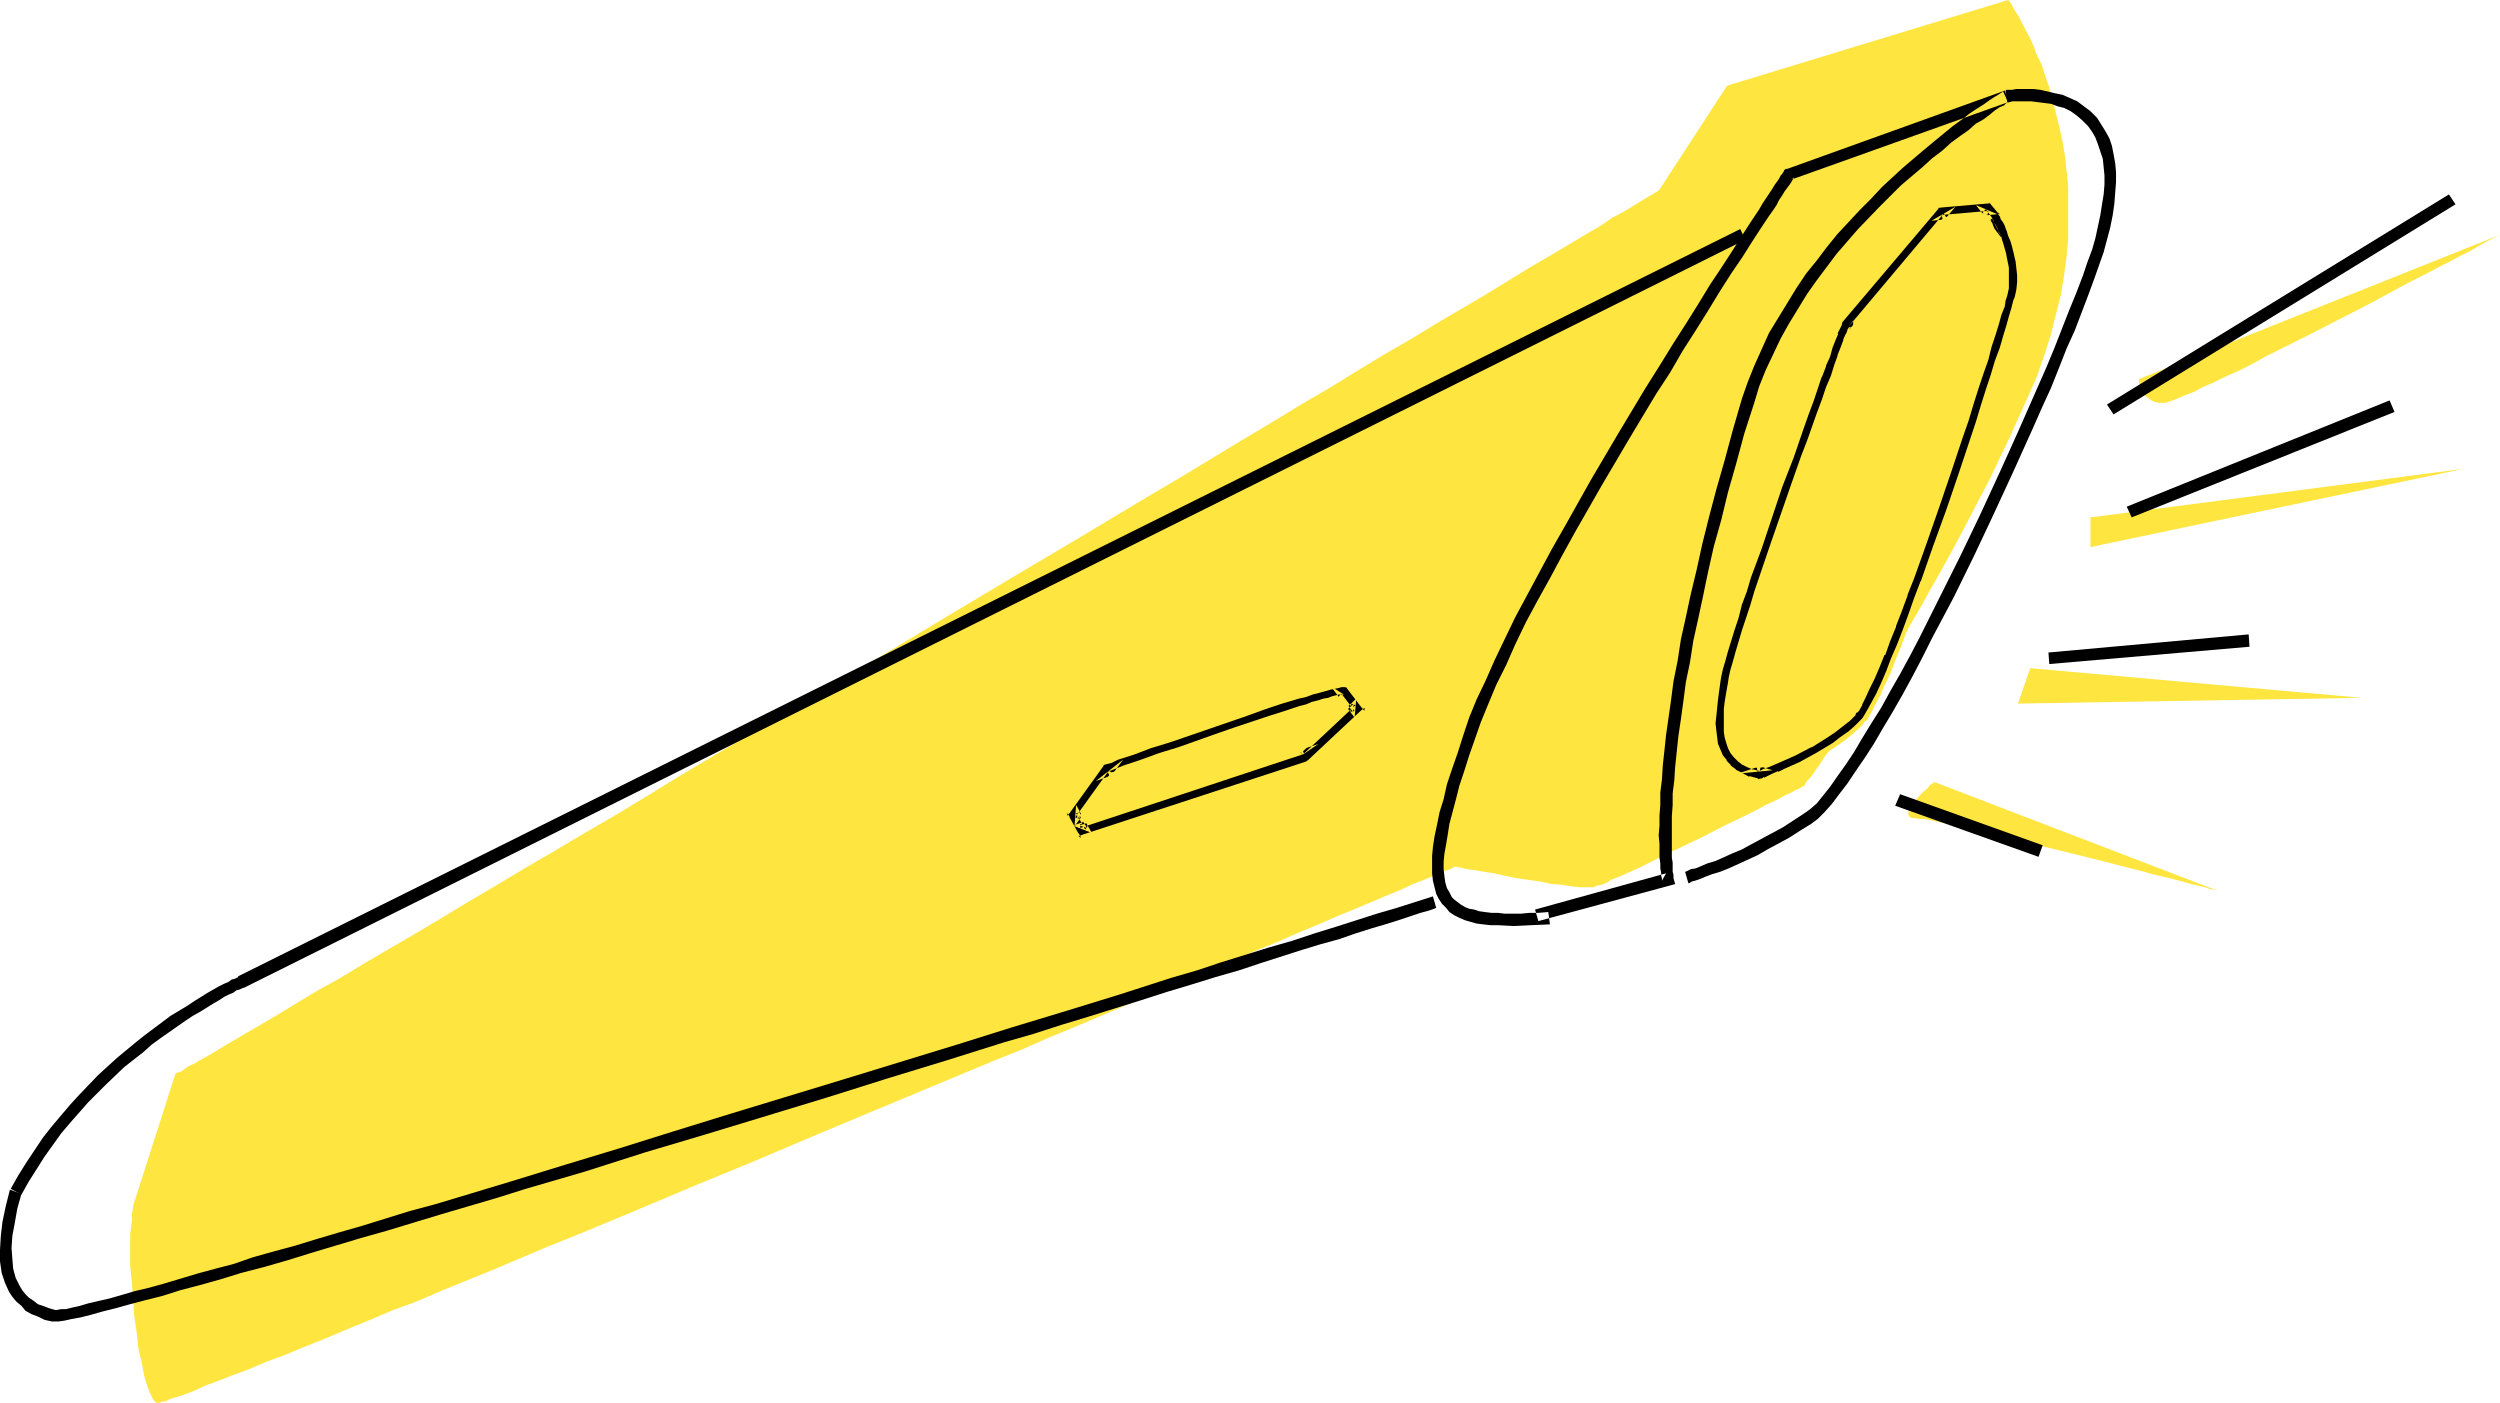
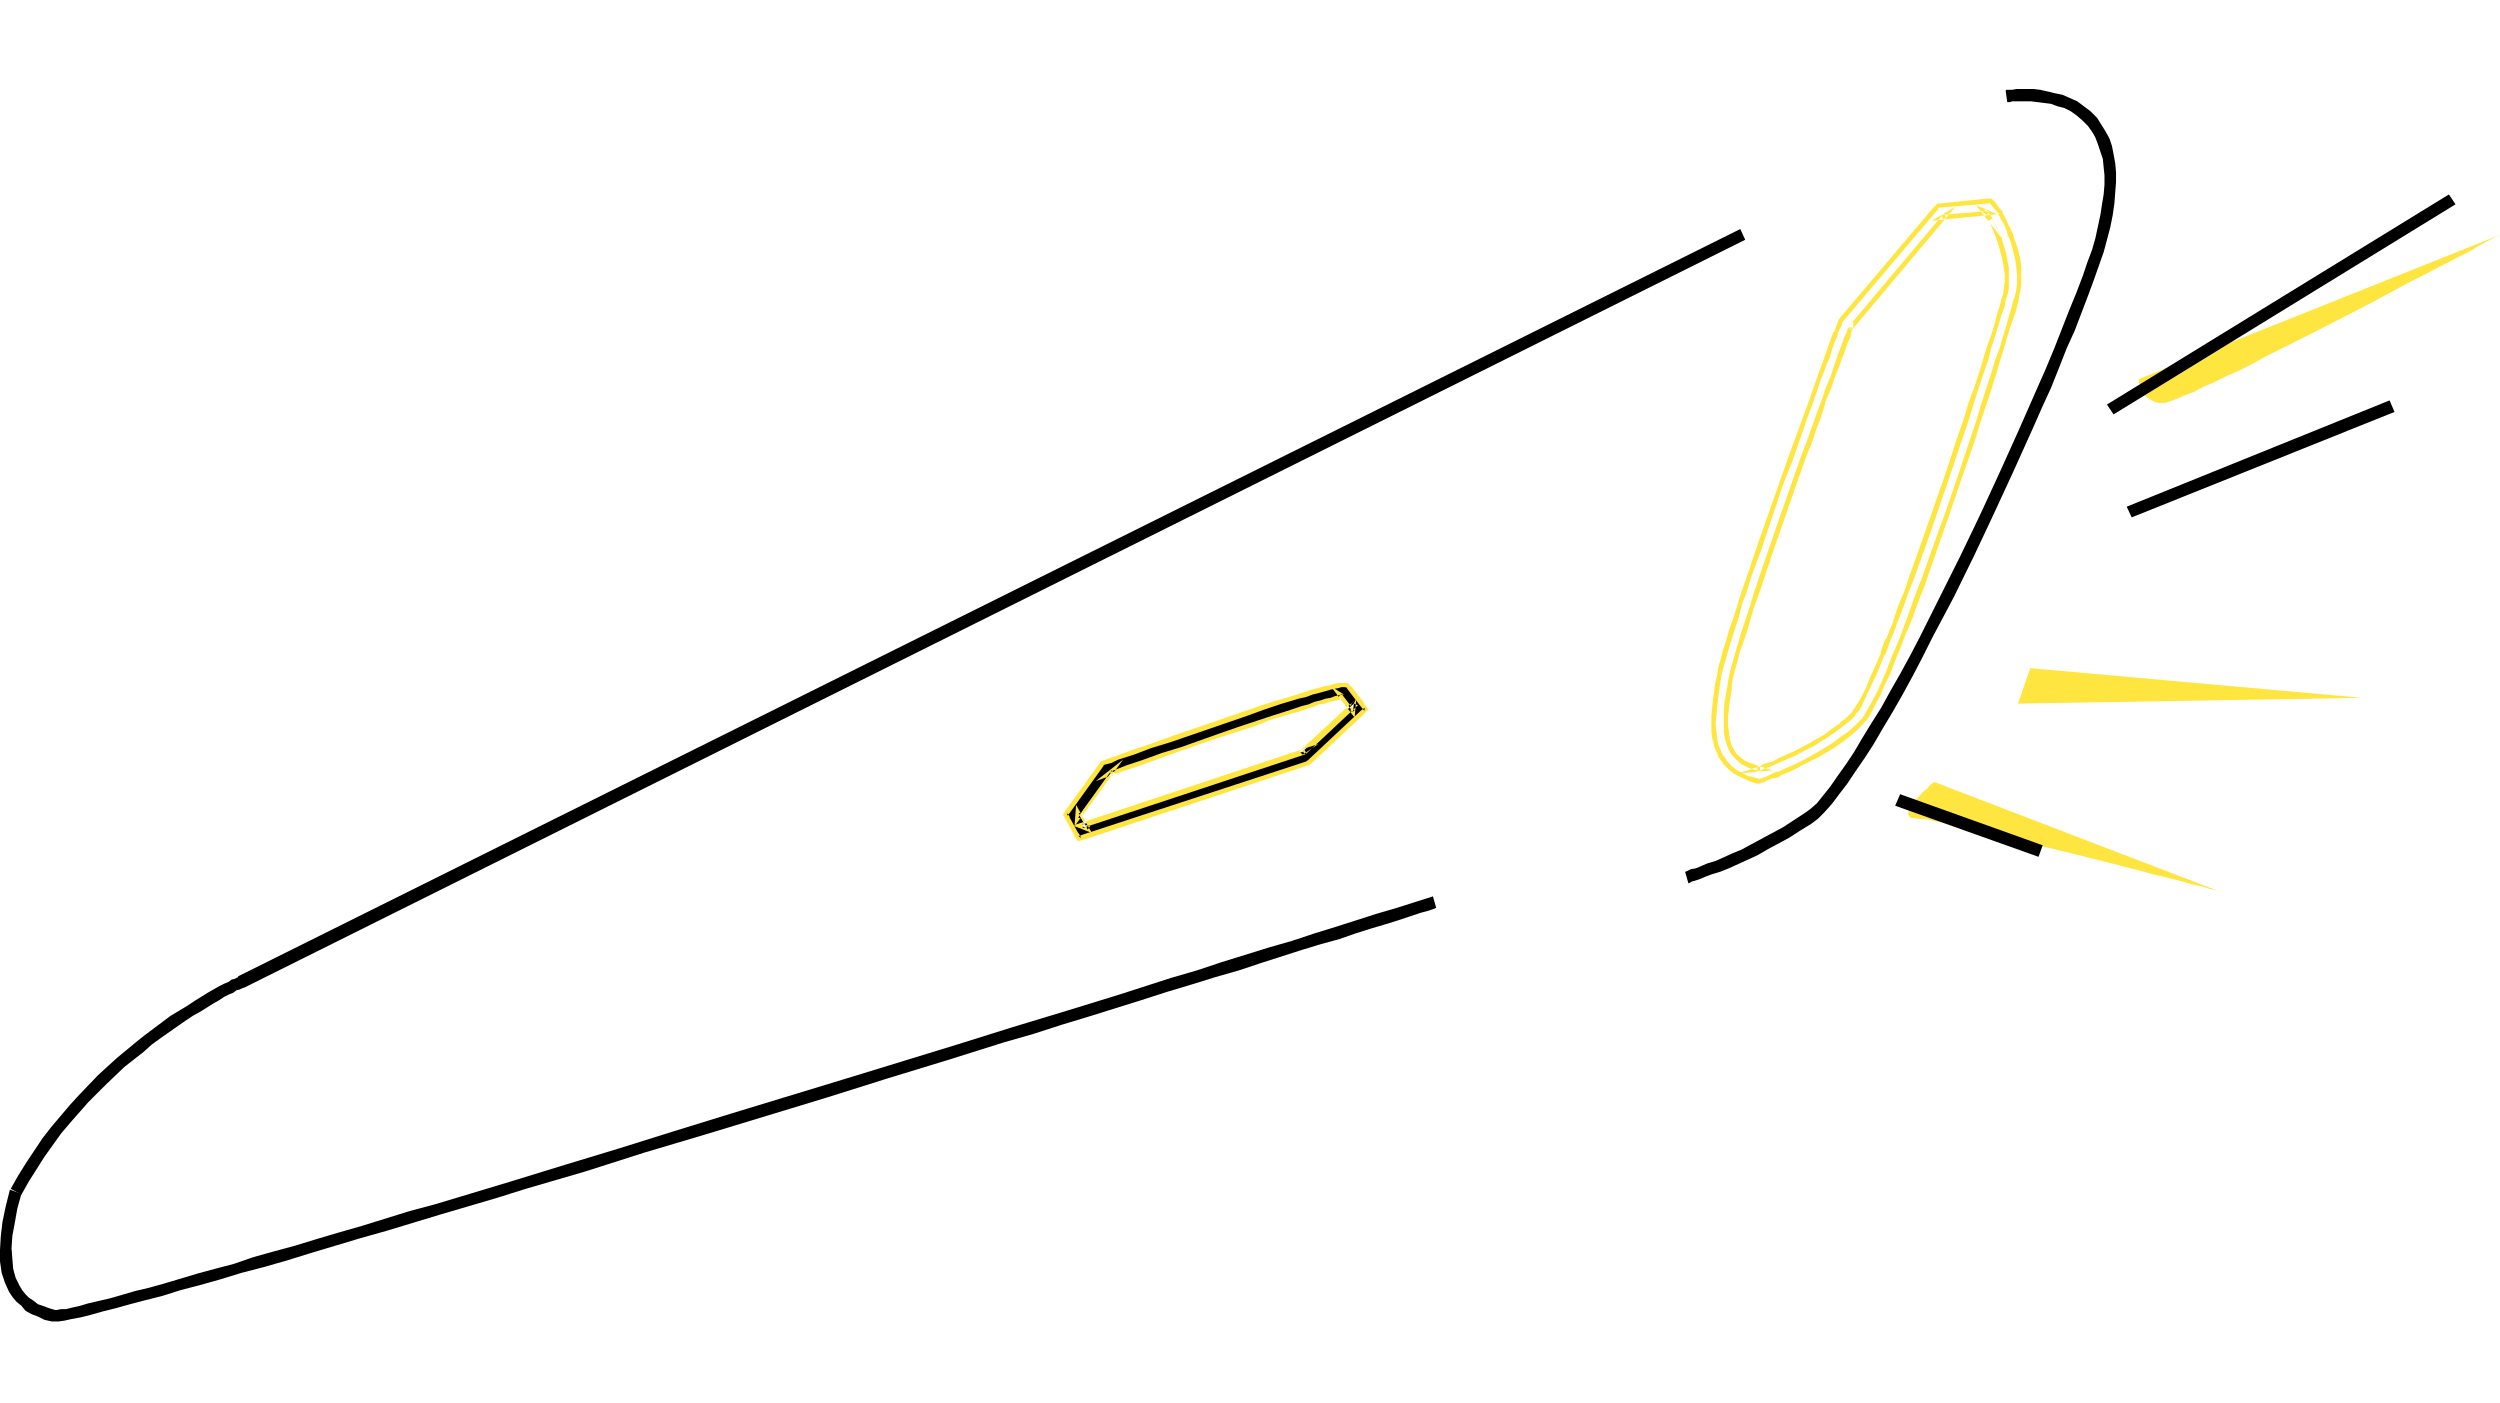
<svg xmlns="http://www.w3.org/2000/svg" xmlns:ns1="http://sodipodi.sourceforge.net/DTD/sodipodi-0.dtd" xmlns:ns2="http://www.inkscape.org/namespaces/inkscape" version="1.0" width="129.724mm" height="72.804mm" id="svg19" ns1:docname="Flashlight 15.wmf">
  <ns1:namedview id="namedview19" pagecolor="#ffffff" bordercolor="#000000" borderopacity="0.25" ns2:showpageshadow="2" ns2:pageopacity="0.0" ns2:pagecheckerboard="0" ns2:deskcolor="#d1d1d1" ns2:document-units="mm" />
  <defs id="defs1">
    <pattern id="WMFhbasepattern" patternUnits="userSpaceOnUse" width="6" height="6" x="0" y="0" />
  </defs>
-   <path style="fill:#ffe53f;fill-opacity:1;fill-rule:evenodd;stroke:none" d="m 34.421,210.534 0.323,-0.162 0.646,-0.162 0.485,-0.323 0.646,-0.485 0.808,-0.485 0.808,-0.323 0.97,-0.646 0.97,-0.485 1.131,-0.646 2.424,-1.454 1.293,-0.808 1.454,-0.808 1.616,-0.969 3.07,-1.777 3.555,-2.1 3.717,-2.262 4.04,-2.424 4.363,-2.424 4.525,-2.747 4.686,-2.747 5.01,-2.908 5.171,-3.07 5.333,-3.232 5.494,-3.232 5.656,-3.393 5.818,-3.393 5.979,-3.555 6.141,-3.555 6.141,-3.716 6.302,-3.878 12.766,-7.594 13.251,-7.756 26.502,-15.996 13.251,-7.917 13.09,-7.756 12.928,-7.756 6.302,-3.716 6.141,-3.716 6.141,-3.716 5.979,-3.555 5.818,-3.555 5.818,-3.393 5.494,-3.393 5.333,-3.232 5.333,-3.07 5.01,-3.07 4.686,-2.747 4.686,-2.747 4.202,-2.585 4.202,-2.585 3.878,-2.262 3.555,-2.1 3.232,-1.939 3.07,-1.777 2.586,-1.777 1.293,-0.646 1.131,-0.646 1.131,-0.646 0.97,-0.646 0.808,-0.485 0.808,-0.485 0.808,-0.485 1.131,-0.646 0.485,-0.323 0.323,-0.162 0.162,-0.162 0.162,-0.162 v 0 L 338.713,16.804 393.819,0 l 0.162,0.162 0.162,0.162 0.323,0.485 0.323,0.646 0.485,0.808 0.646,0.969 0.646,1.293 0.646,1.293 0.808,1.454 0.808,1.777 0.646,1.777 0.97,1.939 0.646,2.1 0.808,2.262 0.646,2.424 0.646,2.585 0.646,2.585 0.646,2.908 0.485,2.908 0.323,2.908 0.323,3.232 v 3.232 3.393 3.555 l -0.323,3.555 -0.485,3.555 -0.646,3.878 -0.97,3.878 -0.97,3.878 -1.293,4.039 -1.454,4.201 -1.778,4.039 -3.717,8.24 -3.878,8.079 -1.939,3.716 -1.939,3.716 -1.939,3.716 -1.939,3.555 -1.778,3.232 -1.939,3.393 -1.778,3.232 -1.778,3.07 -1.778,2.908 -1.778,2.908 -1.616,2.585 -1.616,2.747 -1.616,2.424 -1.454,2.262 -1.454,2.1 -1.293,2.1 -1.293,1.939 -1.131,1.777 -1.131,1.454 -1.131,1.454 -0.808,1.293 -0.808,1.131 -0.646,0.969 -0.646,0.808 -0.485,0.485 -0.323,0.485 -0.162,0.323 v 0.162 h -0.162 l -0.323,0.162 -0.485,0.323 -0.808,0.323 -0.808,0.485 -1.131,0.485 -1.131,0.646 -1.293,0.646 -1.454,0.646 -1.454,0.808 -3.232,1.616 -3.717,1.777 -3.717,1.939 -7.434,3.555 -3.555,1.777 -1.616,0.808 -1.454,0.646 -1.454,0.646 -1.454,0.646 -1.293,0.485 -0.97,0.646 -0.97,0.323 -0.808,0.162 -0.646,0.323 h -0.485 -1.454 -0.646 l -1.616,-0.162 -1.939,-0.323 -2.101,-0.162 -2.262,-0.485 -4.525,-0.646 -2.424,-0.485 -2.101,-0.485 -2.101,-0.323 -1.778,-0.323 -1.454,-0.162 -0.646,-0.162 -0.485,-0.162 h -0.485 l -0.323,-0.162 h -0.162 v 0 h -0.162 -0.162 l -0.162,0.162 -0.323,0.162 -0.323,0.162 -0.485,0.162 -0.646,0.162 -0.646,0.323 -1.454,0.646 -1.939,0.808 -2.101,0.808 -2.424,1.131 -2.747,1.131 -3.07,1.293 -3.07,1.293 -3.555,1.454 -3.717,1.616 -3.878,1.616 -4.04,1.777 -4.363,1.777 -4.525,1.939 -4.686,1.939 -4.848,2.1 -5.01,2.1 -5.171,2.1 -5.333,2.262 -5.333,2.262 -5.494,2.262 -5.494,2.424 -5.656,2.262 -11.635,4.847 -11.635,4.847 -11.958,5.009 -11.797,5.009 -11.797,4.847 -11.474,4.847 -11.312,4.686 -5.656,2.262 -5.333,2.262 -5.333,2.262 -5.171,2.1 -5.171,2.1 -4.848,2.1 -4.848,1.777 -4.525,1.939 -4.363,1.777 -4.202,1.777 -4.04,1.616 -3.878,1.616 -3.555,1.293 -3.394,1.454 -3.07,1.131 -2.909,1.131 -2.586,0.969 -2.101,0.969 -2.101,0.808 -1.616,0.485 -1.454,0.485 -0.485,0.323 h -0.485 l -0.485,0.162 -0.323,0.162 h -0.162 -0.162 l -0.323,-0.162 -0.323,-0.323 -0.323,-0.485 -0.323,-0.646 -0.323,-0.808 -0.323,-0.808 -0.323,-0.969 -0.323,-1.131 -0.485,-2.585 -0.646,-2.747 -0.323,-3.07 -0.485,-3.232 -0.485,-6.625 -0.323,-3.393 v -3.07 -3.07 l 0.323,-2.585 v -1.293 l 0.162,-0.969 0.162,-0.969 0.323,-0.969 z" id="path1" />
  <path style="fill:#ffe53f;fill-opacity:1;fill-rule:evenodd;stroke:none" d="m 419.513,74.325 v 0.162 0.646 l 0.162,0.646 0.323,0.969 0.646,0.808 0.808,0.646 0.485,0.323 0.646,0.323 0.808,0.162 h 0.808 0.162 0.323 l 0.97,-0.323 1.293,-0.485 1.454,-0.646 1.778,-0.646 1.778,-0.969 2.262,-0.969 2.262,-1.131 2.586,-1.131 2.586,-1.293 2.586,-1.454 2.909,-1.454 5.818,-2.908 5.979,-3.07 5.979,-3.07 5.656,-3.07 2.747,-1.454 2.586,-1.293 2.424,-1.293 2.262,-1.131 2.101,-1.131 1.939,-0.969 1.616,-0.969 1.454,-0.808 0.97,-0.485 0.97,-0.485 0.323,-0.162 0.162,-0.162 h 0.162 v 0 z" id="path2" />
-   <path style="fill:#ffe53f;fill-opacity:1;fill-rule:evenodd;stroke:none" d="m 409.979,101.47 v 5.817 l 73.205,-15.35 z" id="path3" />
  <path style="fill:#ffe53f;fill-opacity:1;fill-rule:evenodd;stroke:none" d="m 398.182,131.039 -2.424,6.948 67.387,-1.131 z" id="path4" />
  <path style="fill:#ffe53f;fill-opacity:1;fill-rule:evenodd;stroke:none" d="m 379.275,153.336 v 0.162 l -0.323,0.162 -0.485,0.323 -0.323,0.485 -1.293,1.131 -1.131,1.293 -0.97,1.293 -0.323,0.646 -0.162,0.485 v 0.485 l 0.162,0.323 0.485,0.323 h 0.808 l 0.485,0.162 h 0.97 l 1.131,0.162 1.293,0.323 1.616,0.323 1.778,0.323 1.778,0.485 2.262,0.485 2.101,0.485 2.424,0.485 4.848,1.293 5.333,1.293 5.333,1.293 5.171,1.293 5.01,1.293 2.586,0.646 2.262,0.646 2.101,0.485 1.939,0.485 1.939,0.485 1.616,0.485 1.454,0.323 1.293,0.323 0.97,0.323 0.808,0.162 0.485,0.162 h 0.162 z" id="path5" />
  <path style="fill:#000000;fill-opacity:1;fill-rule:evenodd;stroke:none" d="M 341.299,44.918 46.702,191.468 v 0.162 l -0.323,0.162 -0.323,0.162 -0.646,0.162 -0.646,0.485 -0.808,0.323 -0.97,0.485 -1.131,0.646 -1.131,0.646 -1.293,0.808 -1.293,0.808 -1.454,0.969 -1.616,0.969 -1.616,0.969 -3.232,2.424 -1.939,1.454 -1.616,1.293 -3.717,3.07 -3.717,3.393 -3.717,3.878 -1.778,1.939 -1.778,2.1 -1.778,2.1 -1.778,2.262 -1.616,2.424 -1.616,2.424 -1.616,2.585 -1.454,2.585 2.101,1.131 1.454,-2.585 3.07,-4.847 1.616,-2.262 1.616,-2.262 1.778,-2.1 3.555,-4.039 3.555,-3.555 3.555,-3.393 3.717,-2.908 1.616,-1.454 1.778,-1.293 1.616,-1.131 1.616,-1.131 1.616,-1.131 1.454,-0.969 1.454,-0.808 1.293,-0.808 1.293,-0.808 1.131,-0.646 0.97,-0.646 0.97,-0.485 0.808,-0.323 0.646,-0.485 0.646,-0.162 0.323,-0.162 0.323,-0.162 h 0.162 L 342.268,47.019 Z" id="path6" />
  <path style="fill:#000000;fill-opacity:1;fill-rule:evenodd;stroke:none" d="m 1.939,233.317 -0.808,3.232 -0.646,3.07 -0.323,2.747 L 0,245.112 v 2.262 l 0.323,2.262 0.646,1.939 0.808,1.777 0.646,0.969 0.808,0.969 0.97,0.808 0.808,0.969 1.131,0.646 1.293,0.485 1.293,0.646 1.454,0.323 h 0.485 0.808 l 1.131,-0.162 1.454,-0.323 1.778,-0.323 1.939,-0.485 2.262,-0.646 2.586,-0.646 2.909,-0.808 3.07,-0.808 3.232,-0.808 3.555,-1.131 3.717,-0.969 4.04,-1.131 4.202,-1.293 4.363,-1.131 4.525,-1.293 4.686,-1.454 4.848,-1.454 4.848,-1.454 5.171,-1.454 5.333,-1.616 5.333,-1.616 5.494,-1.616 5.494,-1.616 5.656,-1.777 11.635,-3.393 11.635,-3.716 11.958,-3.555 23.917,-7.271 11.797,-3.716 11.635,-3.555 11.312,-3.555 5.656,-1.616 5.494,-1.777 5.333,-1.616 5.171,-1.616 5.171,-1.616 5.01,-1.616 4.848,-1.454 4.686,-1.454 4.525,-1.293 4.363,-1.454 4.04,-1.293 4.04,-1.293 3.717,-1.131 3.555,-0.969 3.232,-1.131 3.07,-0.969 2.747,-0.808 2.586,-0.808 2.424,-0.808 1.939,-0.646 1.778,-0.485 1.293,-0.485 -0.646,-2.262 -3.555,1.131 -3.555,1.131 -3.878,1.131 -4.04,1.293 -4.04,1.293 -4.202,1.293 -4.363,1.454 -4.525,1.293 -4.686,1.454 -4.686,1.454 -4.848,1.616 -5.01,1.454 -10.019,3.232 -10.504,3.232 -10.666,3.232 -10.827,3.393 -22.139,6.786 -22.301,6.786 -10.989,3.393 -10.827,3.393 -10.666,3.232 -10.504,3.232 -10.181,3.07 -4.848,1.454 -4.848,1.293 -4.686,1.454 -4.686,1.454 -4.525,1.293 -4.363,1.293 -4.202,1.293 -4.202,1.131 -4.04,1.131 -3.717,1.293 -3.717,0.969 -3.555,0.969 -3.232,0.969 -3.232,0.969 -2.909,0.808 -2.747,0.646 -2.747,0.808 -2.262,0.646 -2.101,0.485 -2.101,0.485 -1.616,0.485 -1.454,0.323 -1.293,0.323 h -0.97 l -0.808,0.162 h -0.323 v 0 l -1.131,-0.323 -1.293,-0.485 -0.97,-0.323 -0.808,-0.646 -0.97,-0.646 -0.646,-0.646 -0.646,-0.808 -0.485,-0.808 -0.808,-1.616 -0.485,-1.777 -0.162,-1.939 -0.162,-2.1 0.162,-2.424 0.485,-2.585 0.485,-2.747 0.808,-2.908 z" id="path7" />
-   <path style="fill:#000000;fill-opacity:1;fill-rule:evenodd;stroke:none" d="m 303.646,178.865 -1.939,0.162 h -1.778 l -1.616,0.162 h -3.232 l -1.293,-0.162 h -1.293 l -1.293,-0.162 -1.131,-0.162 -0.97,-0.323 -0.97,-0.162 -0.808,-0.323 -0.808,-0.485 -0.646,-0.485 -0.646,-0.485 -0.485,-0.485 -0.485,-0.969 -0.485,-0.808 -0.323,-1.131 -0.162,-1.131 -0.162,-1.454 v -1.454 l 0.162,-1.616 0.323,-1.777 0.323,-1.939 0.323,-2.1 0.646,-2.424 0.646,-2.424 0.646,-2.585 0.97,-2.908 0.97,-3.07 1.131,-3.232 1.131,-3.232 1.454,-3.555 1.616,-3.878 1.939,-3.878 1.778,-4.039 2.101,-4.363 2.262,-4.201 2.424,-4.363 2.424,-4.524 2.586,-4.686 5.171,-9.048 5.333,-9.048 5.333,-8.887 2.747,-4.201 2.424,-4.201 2.586,-4.039 2.424,-3.878 2.262,-3.716 2.262,-3.555 2.101,-3.07 1.939,-3.07 1.778,-2.747 1.616,-2.424 0.808,-1.131 0.646,-0.969 0.485,-0.969 0.646,-0.969 0.485,-0.808 0.485,-0.646 0.485,-0.646 0.323,-0.485 0.162,-0.323 0.323,-0.323 v -0.162 l 0.162,-0.162 -0.646,0.485 42.501,-15.188 -0.97,-2.1 v 0 l -0.485,0.323 -0.485,0.323 -0.808,0.485 -0.97,0.646 -1.131,0.808 -1.293,0.808 -1.454,0.969 -1.454,1.131 -1.778,1.293 -1.778,1.454 -1.778,1.454 -1.939,1.616 -2.101,1.777 -2.101,1.777 -2.101,1.939 -2.101,1.939 -2.101,2.262 -2.262,2.262 -2.101,2.262 -2.262,2.424 -2.101,2.585 -1.939,2.585 -2.101,2.585 -1.939,2.908 -1.778,2.908 -1.778,2.908 -1.778,2.908 -1.454,3.232 -1.454,3.232 -1.293,3.232 -1.131,3.232 -1.778,6.14 -1.616,5.978 -1.616,5.655 -1.454,5.494 -1.293,5.17 -1.131,5.17 -1.131,4.686 -0.97,4.524 -0.97,4.363 -0.646,4.201 -0.808,4.039 -0.485,3.716 -0.485,3.393 -0.485,3.393 -0.323,3.07 -0.323,2.908 -0.162,2.747 -0.323,2.585 v 2.424 l -0.162,2.1 v 1.939 l -0.162,1.939 0.162,1.616 v 1.454 1.293 l 0.162,1.131 v 0.969 l 0.162,0.808 v 0.646 l 0.162,0.485 v 0.323 0.162 l 0.808,-1.454 -25.694,7.109 0.646,2.262 25.694,-6.948 1.131,-0.323 -0.323,-1.131 v 0 -0.323 -0.323 l -0.162,-0.646 v -0.808 -0.969 l -0.162,-0.969 v -1.293 -1.454 -1.616 -1.777 -1.939 l 0.162,-2.262 v -2.262 l 0.323,-2.585 0.162,-2.585 0.323,-3.07 0.323,-3.07 0.485,-3.232 0.485,-3.555 0.485,-3.716 0.808,-3.878 0.646,-4.201 0.97,-4.363 0.97,-4.524 0.97,-4.686 1.131,-5.009 1.454,-5.17 1.293,-5.332 1.616,-5.655 1.616,-5.978 1.939,-5.978 0.97,-3.232 1.293,-3.232 1.454,-3.07 1.454,-3.07 1.616,-2.908 1.778,-2.908 1.778,-2.908 1.939,-2.747 1.939,-2.585 1.939,-2.585 4.202,-4.847 4.202,-4.363 4.202,-4.201 2.101,-1.777 2.101,-1.777 1.939,-1.777 1.939,-1.454 1.778,-1.616 1.778,-1.293 1.616,-1.131 1.454,-1.293 1.454,-0.808 1.293,-0.969 0.97,-0.808 0.97,-0.646 0.808,-0.323 0.485,-0.485 0.485,-0.162 V 19.874 L 393.172,17.773 350.51,33.123 h -0.323 l -0.323,0.323 v 0.162 l -0.162,0.162 -0.162,0.323 -0.323,0.323 -0.323,0.646 -0.323,0.485 -0.485,0.646 -0.485,0.808 -0.646,0.969 -0.646,0.969 -0.646,0.969 -0.646,1.131 -1.616,2.424 -1.778,2.747 -1.939,3.07 -2.101,3.232 -2.262,3.393 -2.262,3.716 -2.424,3.878 -2.586,4.039 -2.586,4.201 -2.747,4.363 -5.333,8.887 -5.333,9.048 -5.171,9.21 -2.586,4.524 -2.424,4.524 -2.424,4.524 -2.262,4.201 -2.101,4.363 -1.939,4.039 -1.778,4.039 -1.778,3.716 -1.454,3.555 -1.131,3.393 -1.131,3.555 -1.131,3.232 -0.97,2.908 -0.646,2.908 -0.808,2.585 -0.485,2.424 -0.485,2.262 -0.323,2.1 -0.162,1.777 v 1.939 1.454 l 0.162,1.454 0.323,1.293 0.323,1.293 0.485,0.969 0.646,0.969 0.808,0.808 0.646,0.808 0.97,0.646 0.97,0.485 1.131,0.485 1.131,0.323 1.131,0.323 1.293,0.162 1.454,0.162 h 1.454 l 3.07,0.162 3.394,-0.162 3.717,-0.162 z" id="path8" />
  <path style="fill:#000000;fill-opacity:1;fill-rule:evenodd;stroke:none" d="m 393.657,20.036 h 0.162 0.323 l 0.485,-0.162 h 0.808 2.909 l 1.293,0.162 1.293,0.162 1.293,0.162 1.293,0.485 1.293,0.323 1.293,0.646 1.131,0.808 1.131,0.969 1.131,1.131 0.808,1.131 0.646,1.131 0.485,1.293 0.485,1.454 0.485,1.454 0.162,1.616 0.162,1.616 v 1.777 l -0.162,1.939 -0.323,1.939 -0.323,2.1 -0.485,2.262 -0.485,2.262 -0.646,2.262 -0.97,2.585 -0.808,2.424 -1.293,3.393 -1.454,3.555 -1.454,3.716 -1.454,3.716 -1.616,3.878 -1.778,4.039 -3.555,8.079 -3.717,8.24 -3.878,8.402 -3.878,8.079 -4.04,8.079 -1.939,3.878 -1.939,3.878 -1.939,3.716 -1.939,3.555 -1.939,3.393 -1.778,3.232 -1.939,3.07 -1.778,2.908 -1.616,2.747 -1.616,2.424 -1.616,2.262 -1.454,2.1 -1.293,1.616 -1.293,1.616 -1.293,1.131 -1.131,0.808 -4.202,2.747 -2.101,1.131 -2.101,1.131 -2.101,1.131 -1.778,0.969 -1.939,0.808 -1.778,0.808 -1.454,0.646 -1.616,0.485 -1.131,0.485 -1.131,0.485 -0.97,0.162 -0.646,0.323 -0.323,0.162 h -0.162 l 0.646,2.262 h 0.162 l 0.485,-0.323 0.646,-0.162 0.97,-0.323 1.131,-0.485 1.293,-0.485 1.616,-0.485 1.616,-0.646 1.778,-0.808 1.778,-0.808 2.101,-0.969 1.939,-1.131 2.101,-1.131 2.101,-1.131 2.262,-1.454 2.101,-1.293 1.293,-0.969 1.293,-1.293 1.454,-1.616 1.454,-1.939 1.616,-2.1 1.616,-2.424 1.778,-2.585 1.778,-2.747 1.778,-3.07 1.939,-3.232 1.939,-3.393 1.939,-3.555 1.939,-3.716 1.939,-3.878 4.202,-7.917 4.04,-8.24 3.878,-8.24 3.878,-8.402 3.717,-8.24 1.778,-4.039 1.778,-3.878 1.616,-4.039 1.454,-3.716 1.616,-3.555 1.293,-3.393 1.293,-3.393 1.131,-3.07 0.97,-2.747 0.97,-2.747 0.646,-2.424 0.646,-2.424 0.485,-2.424 0.323,-2.262 0.162,-2.1 0.162,-2.1 v -1.939 l -0.162,-1.777 -0.323,-1.777 -0.323,-1.616 -0.485,-1.454 -0.808,-1.454 -0.808,-1.293 -0.808,-1.293 -1.293,-1.293 -1.293,-0.969 -1.293,-0.969 -1.454,-0.646 -1.454,-0.646 -1.616,-0.323 -1.293,-0.323 -1.454,-0.323 -1.293,-0.162 h -1.293 -1.131 -0.97 l -0.808,0.162 h -0.646 -0.485 l -0.162,0.162 z" id="path9" />
  <path style="fill:#000000;fill-opacity:1;fill-rule:evenodd;stroke:none" d="m 265.509,137.987 -10.342,9.695 0.485,-0.323 -43.955,14.542 1.454,0.485 -1.778,-3.07 -0.162,1.293 6.787,-9.21 -0.646,0.323 3.232,-1.131 3.394,-1.131 3.555,-1.293 3.717,-1.293 7.272,-2.585 3.555,-1.131 3.555,-1.131 3.394,-1.131 3.07,-1.131 2.909,-0.808 1.293,-0.485 1.131,-0.323 1.131,-0.323 1.131,-0.323 0.97,-0.162 0.646,-0.323 0.808,-0.162 0.485,-0.162 h 0.485 0.323 l -0.646,-0.485 2.586,3.393 z m -1.616,-3.716 h -0.808 l -0.646,0.162 -0.808,0.162 -0.808,0.323 -0.97,0.162 -1.293,0.323 -1.293,0.323 -1.293,0.485 -1.454,0.485 -3.232,0.969 -3.394,0.969 -3.555,1.293 -15.029,5.17 -3.555,1.131 -3.394,1.293 -3.07,1.131 -1.454,0.485 -1.293,0.485 h -0.323 l -0.162,0.323 -6.626,9.21 -0.485,0.646 0.323,0.646 1.778,3.232 0.646,0.808 0.808,-0.323 43.955,-14.542 h 0.162 l 0.162,-0.162 10.342,-9.695 0.808,-0.646 -0.808,-0.969 -2.586,-3.393 -0.162,-0.323 z" id="path10" />
-   <path style="fill:#ffe53f;fill-opacity:1;fill-rule:evenodd;stroke:none" d="m 265.993,137.017 -11.15,10.341 0.646,0.646 3.07,-2.1 -48.157,15.996 3.717,1.454 -3.07,-5.494 -0.323,4.201 9.534,-13.088 -5.333,4.201 5.818,-2.1 3.394,-1.131 3.555,-1.293 3.555,-1.293 7.434,-2.585 3.555,-1.131 3.555,-1.131 3.232,-1.293 3.232,-0.969 2.909,-0.808 1.293,-0.485 1.131,-0.323 1.131,-0.485 1.131,-0.162 0.808,-0.323 0.808,-0.162 0.808,-0.162 0.485,-0.162 v 0 l 0.323,-0.162 v 0 h 0.323 v -0.808 0 h 0.162 l -2.586,-1.616 4.686,6.14 0.323,-3.716 -0.97,0.969 -0.162,1.616 0.808,-0.162 -2.586,-3.393 -0.646,0.646 0.808,0.323 h 0.162 v -0.808 h -0.323 v 0 h -0.485 v 0 l -0.646,0.162 -0.646,0.162 -0.808,0.323 -0.97,0.162 -0.97,0.323 -1.293,0.323 -1.131,0.485 -1.293,0.323 -2.909,0.969 -3.07,0.969 -3.394,1.131 -3.394,1.131 -3.717,1.293 -7.272,2.585 -3.717,1.131 -3.555,1.293 -3.394,1.131 -3.232,1.293 0.485,0.808 0.485,-0.485 -0.646,-0.646 -6.626,9.21 0.808,0.323 0.162,-1.293 -0.808,0.162 1.778,3.232 0.485,-0.646 -1.454,-0.485 v 0.808 l 43.955,-14.542 -0.485,-0.808 -0.323,0.323 0.485,0.646 10.342,-9.695 -0.808,-0.323 z" id="path11" />
+   <path style="fill:#ffe53f;fill-opacity:1;fill-rule:evenodd;stroke:none" d="m 265.993,137.017 -11.15,10.341 0.646,0.646 3.07,-2.1 -48.157,15.996 3.717,1.454 -3.07,-5.494 -0.323,4.201 9.534,-13.088 -5.333,4.201 5.818,-2.1 3.394,-1.131 3.555,-1.293 3.555,-1.293 7.434,-2.585 3.555,-1.131 3.555,-1.131 3.232,-1.293 3.232,-0.969 2.909,-0.808 1.293,-0.485 1.131,-0.323 1.131,-0.485 1.131,-0.162 0.808,-0.323 0.808,-0.162 0.808,-0.162 0.485,-0.162 v 0 l 0.323,-0.162 v 0 h 0.323 v -0.808 0 h 0.162 l -2.586,-1.616 4.686,6.14 0.323,-3.716 -0.97,0.969 -0.162,1.616 0.808,-0.162 -2.586,-3.393 -0.646,0.646 0.808,0.323 h 0.162 v -0.808 h -0.323 v 0 v 0 l -0.646,0.162 -0.646,0.162 -0.808,0.323 -0.97,0.162 -0.97,0.323 -1.293,0.323 -1.131,0.485 -1.293,0.323 -2.909,0.969 -3.07,0.969 -3.394,1.131 -3.394,1.131 -3.717,1.293 -7.272,2.585 -3.717,1.131 -3.555,1.293 -3.394,1.131 -3.232,1.293 0.485,0.808 0.485,-0.485 -0.646,-0.646 -6.626,9.21 0.808,0.323 0.162,-1.293 -0.808,0.162 1.778,3.232 0.485,-0.646 -1.454,-0.485 v 0.808 l 43.955,-14.542 -0.485,-0.808 -0.323,0.323 0.485,0.646 10.342,-9.695 -0.808,-0.323 z" id="path11" />
  <path style="fill:#ffe53f;fill-opacity:1;fill-rule:evenodd;stroke:none" d="m 264.054,133.947 h -0.97 -0.646 l -0.808,0.162 v 0 l -0.97,0.323 -0.97,0.162 -1.131,0.323 -1.293,0.323 -1.454,0.485 -1.454,0.485 -3.232,0.969 -3.232,0.969 -3.717,1.293 -15.029,5.17 -3.555,1.293 -3.394,1.131 -3.07,1.131 -1.454,0.485 -1.293,0.485 v 0 l -0.485,0.162 -0.323,0.485 -6.626,9.21 -0.485,0.808 0.485,0.808 v 0 l 1.778,3.232 v 0.162 l 0.646,0.969 1.293,-0.323 43.794,-14.542 h 0.162 l 0.162,-0.162 h 0.162 l 0.162,-0.162 v 0 l 10.342,-9.695 0.97,-0.969 -0.97,-1.131 h 0.162 l -2.586,-3.393 h -0.162 l -0.323,-0.485 -0.485,-0.162 -0.323,0.808 0.485,0.162 -0.162,-0.162 0.162,0.323 v 0 l 2.586,3.393 v 0 l 0.808,0.969 v -0.646 l -0.808,0.646 -10.342,9.695 0.162,-0.162 -0.162,0.162 v 0 l -0.323,0.162 h 0.162 l -43.955,14.38 -0.808,0.323 0.485,0.323 -0.485,-0.969 v 0.162 l -1.778,-3.232 v -0.162 l -0.485,-0.646 v 0.485 l 0.485,-0.485 6.626,-9.21 0.162,-0.323 -0.162,0.162 0.323,-0.162 v 0 l 1.293,-0.323 1.293,-0.646 3.07,-0.969 3.394,-1.293 3.717,-1.131 15.029,-5.17 3.555,-1.293 3.394,-1.131 3.232,-0.969 1.454,-0.323 1.293,-0.485 1.293,-0.323 1.131,-0.323 1.131,-0.323 0.808,-0.162 v 0 l 0.808,-0.162 0.485,-0.162 v 0 h 0.808 -0.162 z" id="path12" />
-   <path style="fill:#000000;fill-opacity:1;fill-rule:evenodd;stroke:none" d="m 390.264,42.979 h 0.162 v 0.323 l 0.323,0.485 0.162,0.485 0.323,0.808 0.485,0.808 0.646,1.939 0.646,2.262 0.485,2.424 0.162,1.293 v 1.454 l -0.162,1.293 -0.323,1.293 -0.162,0.969 -0.323,1.293 -0.485,1.454 -0.646,1.939 -0.646,2.1 -0.646,2.262 -0.808,2.585 -0.97,2.747 -0.97,2.908 -0.97,3.07 -0.97,3.232 -1.131,3.232 -2.262,6.948 -2.424,6.948 -2.424,6.948 -2.424,6.786 -1.131,3.232 -1.293,3.232 -1.131,2.908 -1.131,2.908 -0.97,2.585 -0.97,2.585 -0.97,2.262 -0.97,1.939 -0.808,1.777 -0.808,1.293 -0.646,1.131 -0.323,0.485 -0.162,0.323 -1.131,1.131 -1.454,1.131 -1.293,1.131 -1.616,0.969 -3.07,1.939 -3.07,1.454 -1.454,0.808 -1.454,0.485 -1.131,0.646 -1.131,0.485 -0.97,0.323 -0.646,0.162 -0.485,0.162 -0.162,0.162 0.808,-0.162 -1.293,-0.323 -1.131,-0.485 -0.97,-0.485 -0.97,-0.646 -0.646,-0.646 -0.485,-0.808 -0.646,-0.808 -0.323,-0.969 -0.162,-0.969 -0.162,-1.131 v -1.293 -1.454 -1.454 l 0.162,-1.616 0.323,-1.777 0.162,-1.939 0.323,-0.969 0.323,-1.454 0.323,-1.616 0.485,-1.777 0.646,-2.1 0.808,-2.262 0.808,-2.424 0.808,-2.424 0.808,-2.747 0.97,-2.747 1.939,-5.817 4.202,-12.28 2.101,-5.817 1.131,-2.908 0.97,-2.908 0.97,-2.585 0.97,-2.585 0.808,-2.424 0.808,-2.262 0.808,-2.1 0.646,-1.777 0.646,-1.777 0.485,-1.293 0.485,-1.293 0.323,-0.808 0.162,-0.485 0.162,-0.162 -0.323,0.323 18.746,-22.298 -0.808,0.485 9.373,-0.969 -1.131,-0.323 1.454,1.616 z m -0.485,-3.555 -9.211,0.808 -0.485,0.162 -0.323,0.323 -18.746,22.136 -0.162,0.162 v 0.162 l -0.162,0.485 -0.323,0.646 -0.323,0.969 -0.485,1.293 -0.485,1.454 -0.646,1.777 -0.646,1.939 -0.808,2.1 -0.97,2.262 -0.808,2.424 -0.97,2.585 -0.97,2.747 -1.939,5.655 -2.101,5.817 -4.202,12.118 -1.939,5.655 -0.97,2.747 -0.808,2.747 -0.808,2.424 -0.808,2.424 -0.646,2.262 -0.646,1.939 -0.485,1.939 -0.485,1.616 -0.323,1.293 -0.162,1.131 -0.485,3.393 -0.323,3.393 v 1.454 1.454 l 0.162,1.293 0.323,1.454 0.323,1.131 0.646,1.131 0.646,1.131 0.97,0.969 0.97,0.808 1.293,0.808 1.454,0.646 1.778,0.485 h 0.323 0.323 l 0.323,-0.162 0.485,-0.162 0.646,-0.323 0.97,-0.323 1.131,-0.485 1.293,-0.646 1.616,-0.646 1.454,-0.646 3.07,-1.777 3.394,-1.777 1.454,-1.131 1.454,-1.131 1.454,-1.293 1.131,-1.131 0.323,-0.485 0.323,-0.323 0.808,-1.293 0.808,-1.454 0.808,-1.777 0.97,-1.939 0.97,-2.424 1.131,-2.424 1.131,-2.747 0.97,-2.908 1.293,-3.07 1.131,-3.232 1.293,-3.393 2.424,-6.786 2.424,-7.109 2.424,-7.109 2.424,-6.948 0.97,-3.232 1.131,-3.232 0.97,-3.07 0.97,-2.908 0.808,-2.747 0.808,-2.585 0.808,-2.424 0.646,-2.1 0.485,-1.777 0.485,-1.454 0.323,-1.293 0.162,-0.485 0.162,-0.323 0.323,-1.616 v -1.454 -1.454 -1.454 l -0.162,-1.454 -0.323,-1.293 -0.323,-1.293 -0.485,-1.293 -0.323,-1.131 -0.323,-0.969 -0.485,-0.969 -0.323,-0.808 -0.323,-0.646 -0.323,-0.485 -0.162,-0.323 -0.162,-0.162 -1.293,-1.777 -0.485,-0.485 z" id="path13" />
  <path style="fill:#ffe53f;fill-opacity:1;fill-rule:evenodd;stroke:none" d="m 390.587,42.656 -0.646,0.485 0.162,0.323 0.323,0.485 0.162,0.646 0.323,0.646 0.323,0.808 v 0 l 0.646,1.777 0.646,2.424 v -0.162 l 0.485,2.585 0.162,1.293 v -0.162 1.454 -0.162 l -0.162,1.293 -0.162,1.454 v -0.162 l -0.323,0.969 -0.323,1.293 -0.485,1.454 -0.485,1.939 -0.646,2.1 -0.808,2.262 -0.808,2.585 -0.808,2.747 -0.97,2.908 -1.131,3.07 -0.97,3.232 -1.131,3.232 -2.262,6.948 -2.424,6.948 -2.424,6.948 -2.424,6.786 -1.131,3.393 v -0.162 l -1.293,3.232 v 0 l -0.97,3.07 v -0.162 l -1.131,2.908 h -0.162 l -0.97,2.585 h 0.162 l -1.131,2.585 -0.97,2.1 -0.808,2.1 -0.808,1.616 -0.808,1.454 v 0 l -0.646,0.969 -0.323,0.485 v 0 l -0.162,0.323 v 0 l -1.131,1.131 -1.454,1.131 h 0.162 l -1.454,0.969 -1.454,1.131 -3.07,1.777 v 0 l -3.07,1.616 -1.454,0.646 -1.454,0.646 -1.131,0.646 -1.131,0.323 v 0 l -0.97,0.323 v 0 l -0.646,0.323 -0.485,0.162 h 0.162 l -3.878,1.293 6.787,-0.646 -3.555,-1.131 h 0.162 l -1.131,-0.323 v 0 l -0.97,-0.485 v 0 l -0.808,-0.646 v 0 l -0.646,-0.646 v 0.162 l -0.485,-0.808 v 0 l -0.485,-0.808 v 0 l -0.323,-0.969 -0.162,-0.969 v 0 l -0.162,-1.131 v 0.162 l -0.162,-1.293 v -1.454 l 0.162,-1.454 v 0 l 0.162,-1.616 0.323,-1.777 0.162,-1.777 0.162,-1.131 v 0 l 0.323,-1.293 0.485,-1.616 0.485,-1.939 1.454,-4.201 1.454,-5.009 0.97,-2.585 2.909,-8.725 4.202,-12.118 2.101,-5.978 1.131,-2.747 0.97,-2.908 0.97,-2.585 0.808,-2.747 0.97,-2.262 0.808,-2.424 0.808,-1.939 0.646,-1.939 v 0.162 l 0.646,-1.777 v 0 l 0.485,-1.454 v 0.162 l 0.485,-1.131 v -0.162 l 0.162,-0.808 v 0.162 l 0.323,-0.646 v -0.162 -1.454 l -0.97,1.293 0.646,0.646 20.362,-24.237 -4.686,2.747 12.928,-1.293 -4.202,-1.777 5.171,6.625 -2.101,-4.201 -0.646,0.485 v 0.162 l 0.808,-0.485 -1.293,-1.777 -0.646,0.646 0.97,0.485 0.162,-0.808 -9.211,0.808 0.323,0.808 0.646,-0.323 -0.485,-0.808 -18.746,22.298 0.646,0.485 0.323,-0.323 -0.808,-0.162 v 0 -0.162 0.162 l -0.323,0.485 v 0.162 l -0.323,0.808 v -0.162 l -0.485,1.131 v 0.162 l -0.485,1.293 v 0 l -0.646,1.616 v 0.162 l -0.646,1.777 -0.646,2.1 -0.97,2.262 -0.808,2.424 -0.97,2.585 -0.97,2.747 -0.97,2.747 -1.131,2.908 -2.101,5.978 -4.202,12.118 -2.909,8.564 -0.808,2.747 -1.616,4.847 -1.293,4.363 -0.485,1.777 -0.485,1.616 -0.323,1.454 v 0 l -0.162,1.131 -0.323,1.777 -0.323,1.939 -0.162,1.454 v 0.162 1.454 1.454 1.293 0 l 0.162,1.131 v 0 l 0.323,1.131 0.323,0.969 0.485,0.969 v 0 l 0.646,0.808 0.646,0.646 0.162,0.162 0.808,0.646 v 0 l 0.97,0.485 v 0 l 1.131,0.485 h 0.162 l 1.293,0.323 v -0.808 h -0.646 l 0.162,0.969 0.162,-0.162 h 0.162 l 0.323,-0.162 0.646,-0.323 v 0 l 0.97,-0.323 v 0 l 1.131,-0.485 1.131,-0.485 1.454,-0.646 1.454,-0.646 3.07,-1.616 h 0.162 l 3.07,-1.939 1.454,-0.969 1.454,-1.131 v 0 l 1.454,-1.131 1.131,-1.131 v -0.162 l 0.162,-0.323 h 0.162 l 0.323,-0.323 0.646,-1.131 v -0.162 l 0.646,-1.293 0.808,-1.777 0.97,-1.939 0.97,-2.262 0.97,-2.424 h 0.162 l 0.97,-2.747 v 0 l 1.131,-2.747 v -0.162 l 1.131,-2.908 v 0 l 1.131,-3.07 v -0.162 l 1.293,-3.232 2.424,-6.786 2.424,-6.948 2.424,-7.109 2.262,-6.786 1.131,-3.232 0.97,-3.232 0.97,-3.07 0.97,-2.908 0.97,-2.747 0.646,-2.585 0.808,-2.424 0.646,-2.1 0.485,-1.777 0.646,-1.616 0.162,-1.131 0.323,-0.969 v 0 l 0.323,-1.454 v -1.293 0 -1.454 0 -1.293 l -0.485,-2.424 v -0.162 l -0.646,-2.262 -0.646,-1.939 h -0.162 l -0.323,-0.969 -0.323,-0.646 -0.323,-0.485 -0.162,-0.485 -0.323,-0.485 -0.646,0.485 z" id="path14" />
  <path style="fill:#ffe53f;fill-opacity:1;fill-rule:evenodd;stroke:none" d="m 389.779,38.94 v 0 l -9.373,0.969 h -0.485 l -0.485,0.646 V 40.394 l -18.746,22.136 -0.162,0.323 -0.485,1.293 v 0 l -0.323,0.969 h -0.162 l -0.485,1.293 -0.485,1.454 -0.646,1.777 -0.646,1.939 V 71.417 l -0.808,2.262 v 0 l -0.808,2.262 -0.808,2.424 -0.97,2.585 -0.97,2.747 -2.101,5.655 -2.101,5.978 -4.202,11.957 -1.939,5.817 -0.97,2.747 -0.808,2.585 -0.808,2.585 -0.808,2.262 -0.646,2.262 -0.646,1.939 -0.485,1.939 -0.485,1.616 -0.162,1.293 v 0.162 l -0.323,1.131 -0.485,3.393 -0.323,3.232 v 0.162 1.454 1.454 0.162 l 0.162,1.293 0.323,1.293 v 0.162 l 0.485,1.131 v 0 l 0.485,1.293 0.808,0.969 v 0.162 l 0.97,0.969 v 0 l 1.131,0.969 1.293,0.646 1.454,0.646 0.162,0.162 1.616,0.485 h 0.162 0.323 l 0.485,-0.162 v 0 h 0.162 l 0.485,-0.162 0.162,-0.162 0.808,-0.323 0.97,-0.323 V 152.69 l 1.131,-0.485 v -0.162 l 1.293,-0.485 1.454,-0.646 1.454,-0.808 3.232,-1.616 v 0 l 3.232,-1.939 1.616,-1.131 1.454,-1.131 v 0 l 1.454,-1.293 1.131,-1.131 v -0.162 l 0.323,-0.323 h 0.162 l 0.323,-0.485 0.646,-1.131 v 0 l 0.808,-1.616 0.97,-1.777 0.808,-1.939 1.131,-2.262 0.97,-2.585 1.131,-2.747 v 0 l 1.131,-3.07 v 0.162 l 1.293,-3.07 v -0.162 l 1.131,-3.07 v 0 l 1.293,-3.232 v -0.162 l 2.424,-6.948 2.424,-6.948 2.424,-7.109 2.424,-6.948 0.97,-3.232 1.131,-3.393 0.97,-2.908 0.97,-3.07 0.808,-2.747 0.808,-2.585 0.646,-2.262 0.646,-2.1 0.646,-1.777 0.485,-1.454 0.323,-1.293 0.162,-0.485 v -0.323 -0.162 l 0.323,-1.454 0.162,-1.454 v -1.616 -1.454 -0.162 l -0.162,-1.454 v 0 l -0.323,-1.293 -0.323,-1.293 -0.485,-1.293 -0.323,-1.131 -0.485,-0.969 v -0.162 l -0.485,-0.808 -0.323,-0.808 v 0 l -0.323,-0.646 v 0 l -0.323,-0.485 v 0 l -0.162,-0.323 h 0.162 l -0.162,-0.162 v 0.162 -0.485 h -0.485 l 0.323,0.162 -1.293,-1.777 v 0 l -0.646,-0.646 h -0.808 v 0.969 h 0.646 l -0.323,-0.162 0.485,0.485 -0.162,-0.162 1.616,1.939 h 0.162 l -0.323,-0.323 v 0 0.323 l 0.323,0.485 v -0.162 l 0.162,0.646 v 0 l 0.485,0.646 v 0 l 0.323,0.646 0.323,0.969 v -0.162 l 0.323,1.131 0.485,1.131 0.323,1.131 0.323,1.293 0.323,1.454 v -0.162 l 0.162,1.454 v 0 l 0.162,1.454 v 1.454 0 l -0.162,1.454 -0.323,1.454 v 0 l -0.162,0.323 -0.162,0.485 -0.323,1.293 -0.485,1.616 -0.485,1.777 -0.646,2.1 -0.646,2.262 -0.97,2.585 -0.808,2.747 -0.97,2.908 -0.97,3.07 -0.97,3.232 -1.131,3.393 -2.262,6.786 -2.424,7.109 -2.586,7.109 -2.424,6.948 v -0.162 l -1.293,3.393 v 0 l -1.131,3.232 v 0 l -1.131,3.07 v 0 l -1.131,2.908 v 0 l -1.131,2.585 -0.97,2.585 -0.97,2.262 -0.97,2.1 -0.97,1.777 -0.808,1.454 v 0 l -0.646,1.131 -0.323,0.485 v 0 l -0.323,0.323 v 0 l -1.131,1.131 -1.454,1.293 0.162,-0.162 -1.616,1.131 -1.454,1.131 -3.232,1.939 v 0 l -3.232,1.777 -1.454,0.646 -1.454,0.646 -1.293,0.646 v -0.162 l -1.131,0.485 v 0 l -0.97,0.485 -0.646,0.323 v -0.162 l -0.485,0.323 h -0.323 v 0 l -0.323,0.162 h 0.162 l -0.323,-0.162 h 0.162 l -1.778,-0.485 v 0.162 l -1.454,-0.808 -1.293,-0.646 h 0.162 l -1.131,-0.808 h 0.162 l -0.97,-0.969 h 0.162 l -0.808,-0.969 v 0 l -0.485,-1.131 v 0 l -0.485,-1.131 v 0 l -0.162,-1.293 -0.162,-1.293 v 0 l -0.162,-1.454 0.162,-1.454 v 0 l 0.323,-3.232 0.485,-3.555 0.162,-0.969 v 0 l 0.323,-1.454 0.485,-1.616 0.485,-1.777 0.646,-2.1 0.646,-2.1 0.808,-2.424 0.646,-2.585 0.97,-2.585 0.808,-2.747 2.101,-5.655 4.04,-12.118 2.262,-5.817 1.939,-5.655 0.97,-2.747 0.97,-2.585 0.808,-2.424 0.808,-2.424 v 0.162 l 0.808,-2.1 v -0.162 l 0.808,-1.777 0.485,-1.777 0.646,-1.616 0.485,-1.131 h -0.162 l 0.485,-0.969 v 0 l 0.323,-0.646 0.162,-0.646 -0.162,0.162 0.162,-0.162 18.746,-22.136 v 0 l 0.323,-0.485 -0.323,0.323 0.485,-0.162 9.373,-0.808 h -0.162 z" id="path15" />
  <path style="fill:#000000;fill-opacity:1;fill-rule:evenodd;stroke:none" d="m 480.275,38.132 -67.064,41.202 1.293,1.939 67.064,-41.202 z" id="path16" />
-   <path style="fill:#000000;fill-opacity:1;fill-rule:evenodd;stroke:none" d="m 401.899,130.231 39.269,-3.393 -0.162,-2.424 -39.269,3.555 z" id="path17" />
  <path style="fill:#000000;fill-opacity:1;fill-rule:evenodd;stroke:none" d="m 418.059,101.47 51.55,-20.682 -0.97,-2.262 -51.55,20.843 z" id="path18" />
  <path style="fill:#000000;fill-opacity:1;fill-rule:evenodd;stroke:none" d="m 371.68,158.022 28.118,10.018 0.808,-2.262 -27.957,-10.018 z" id="path19" />
</svg>